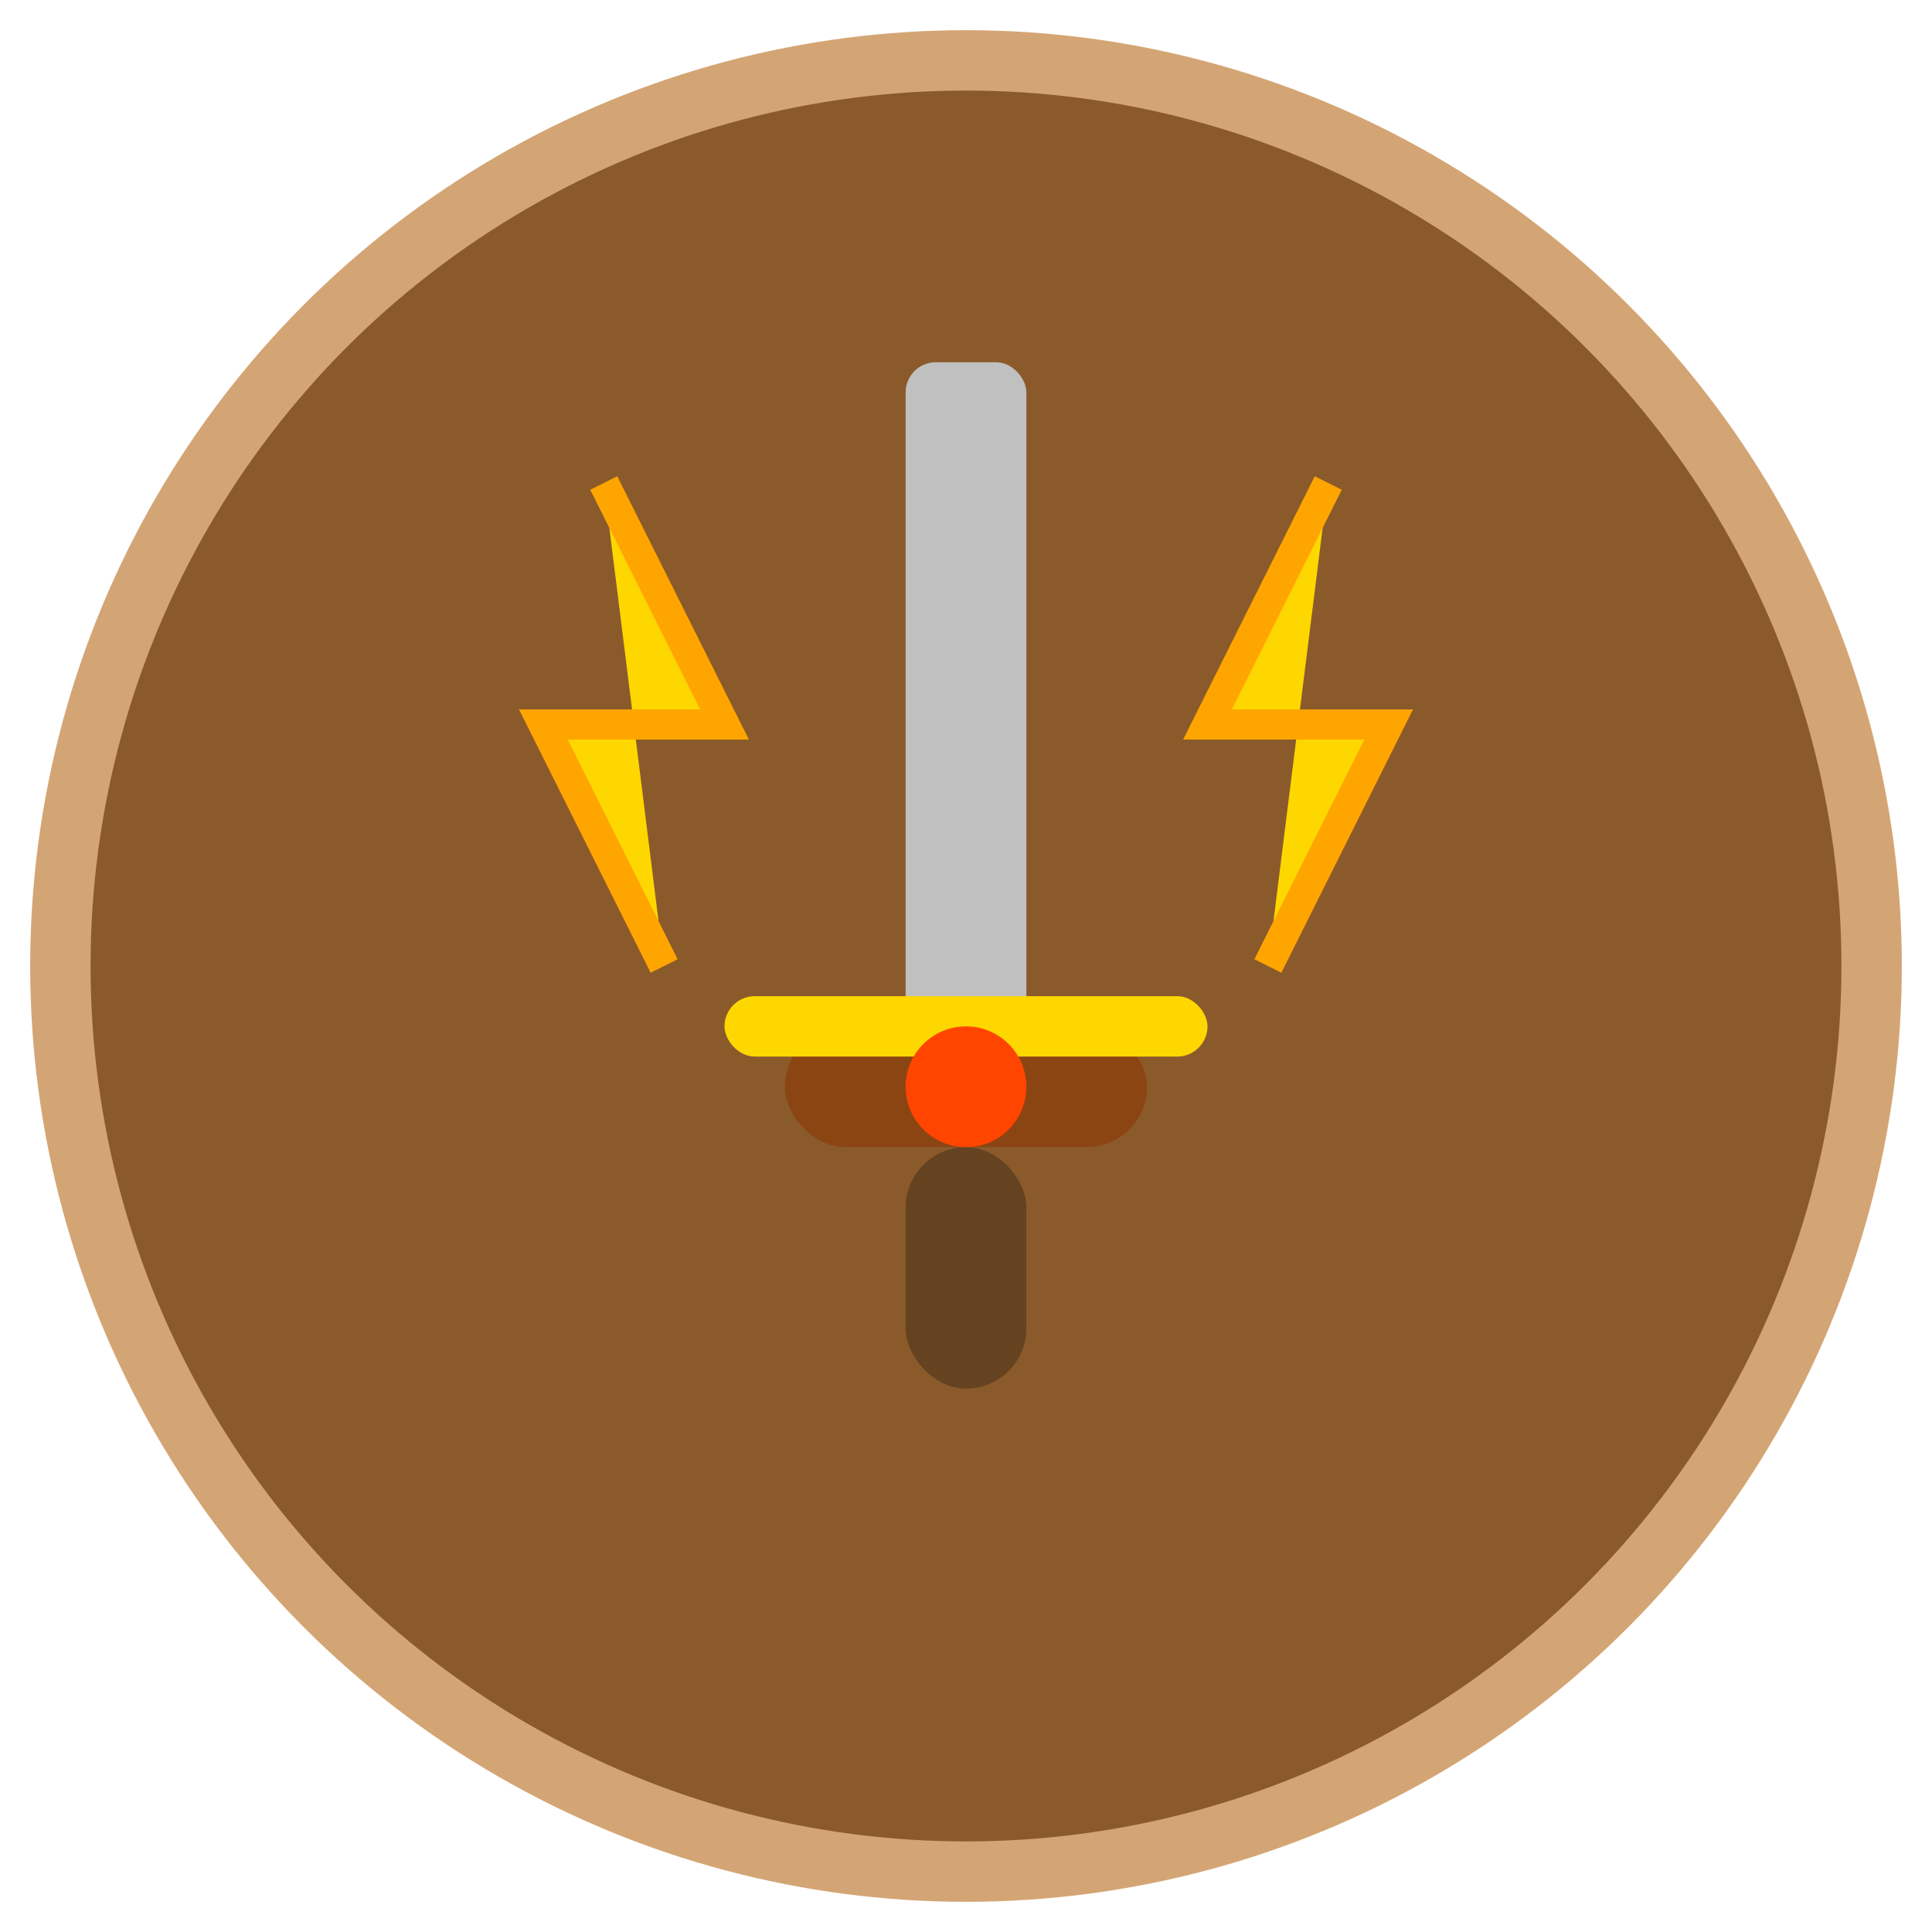
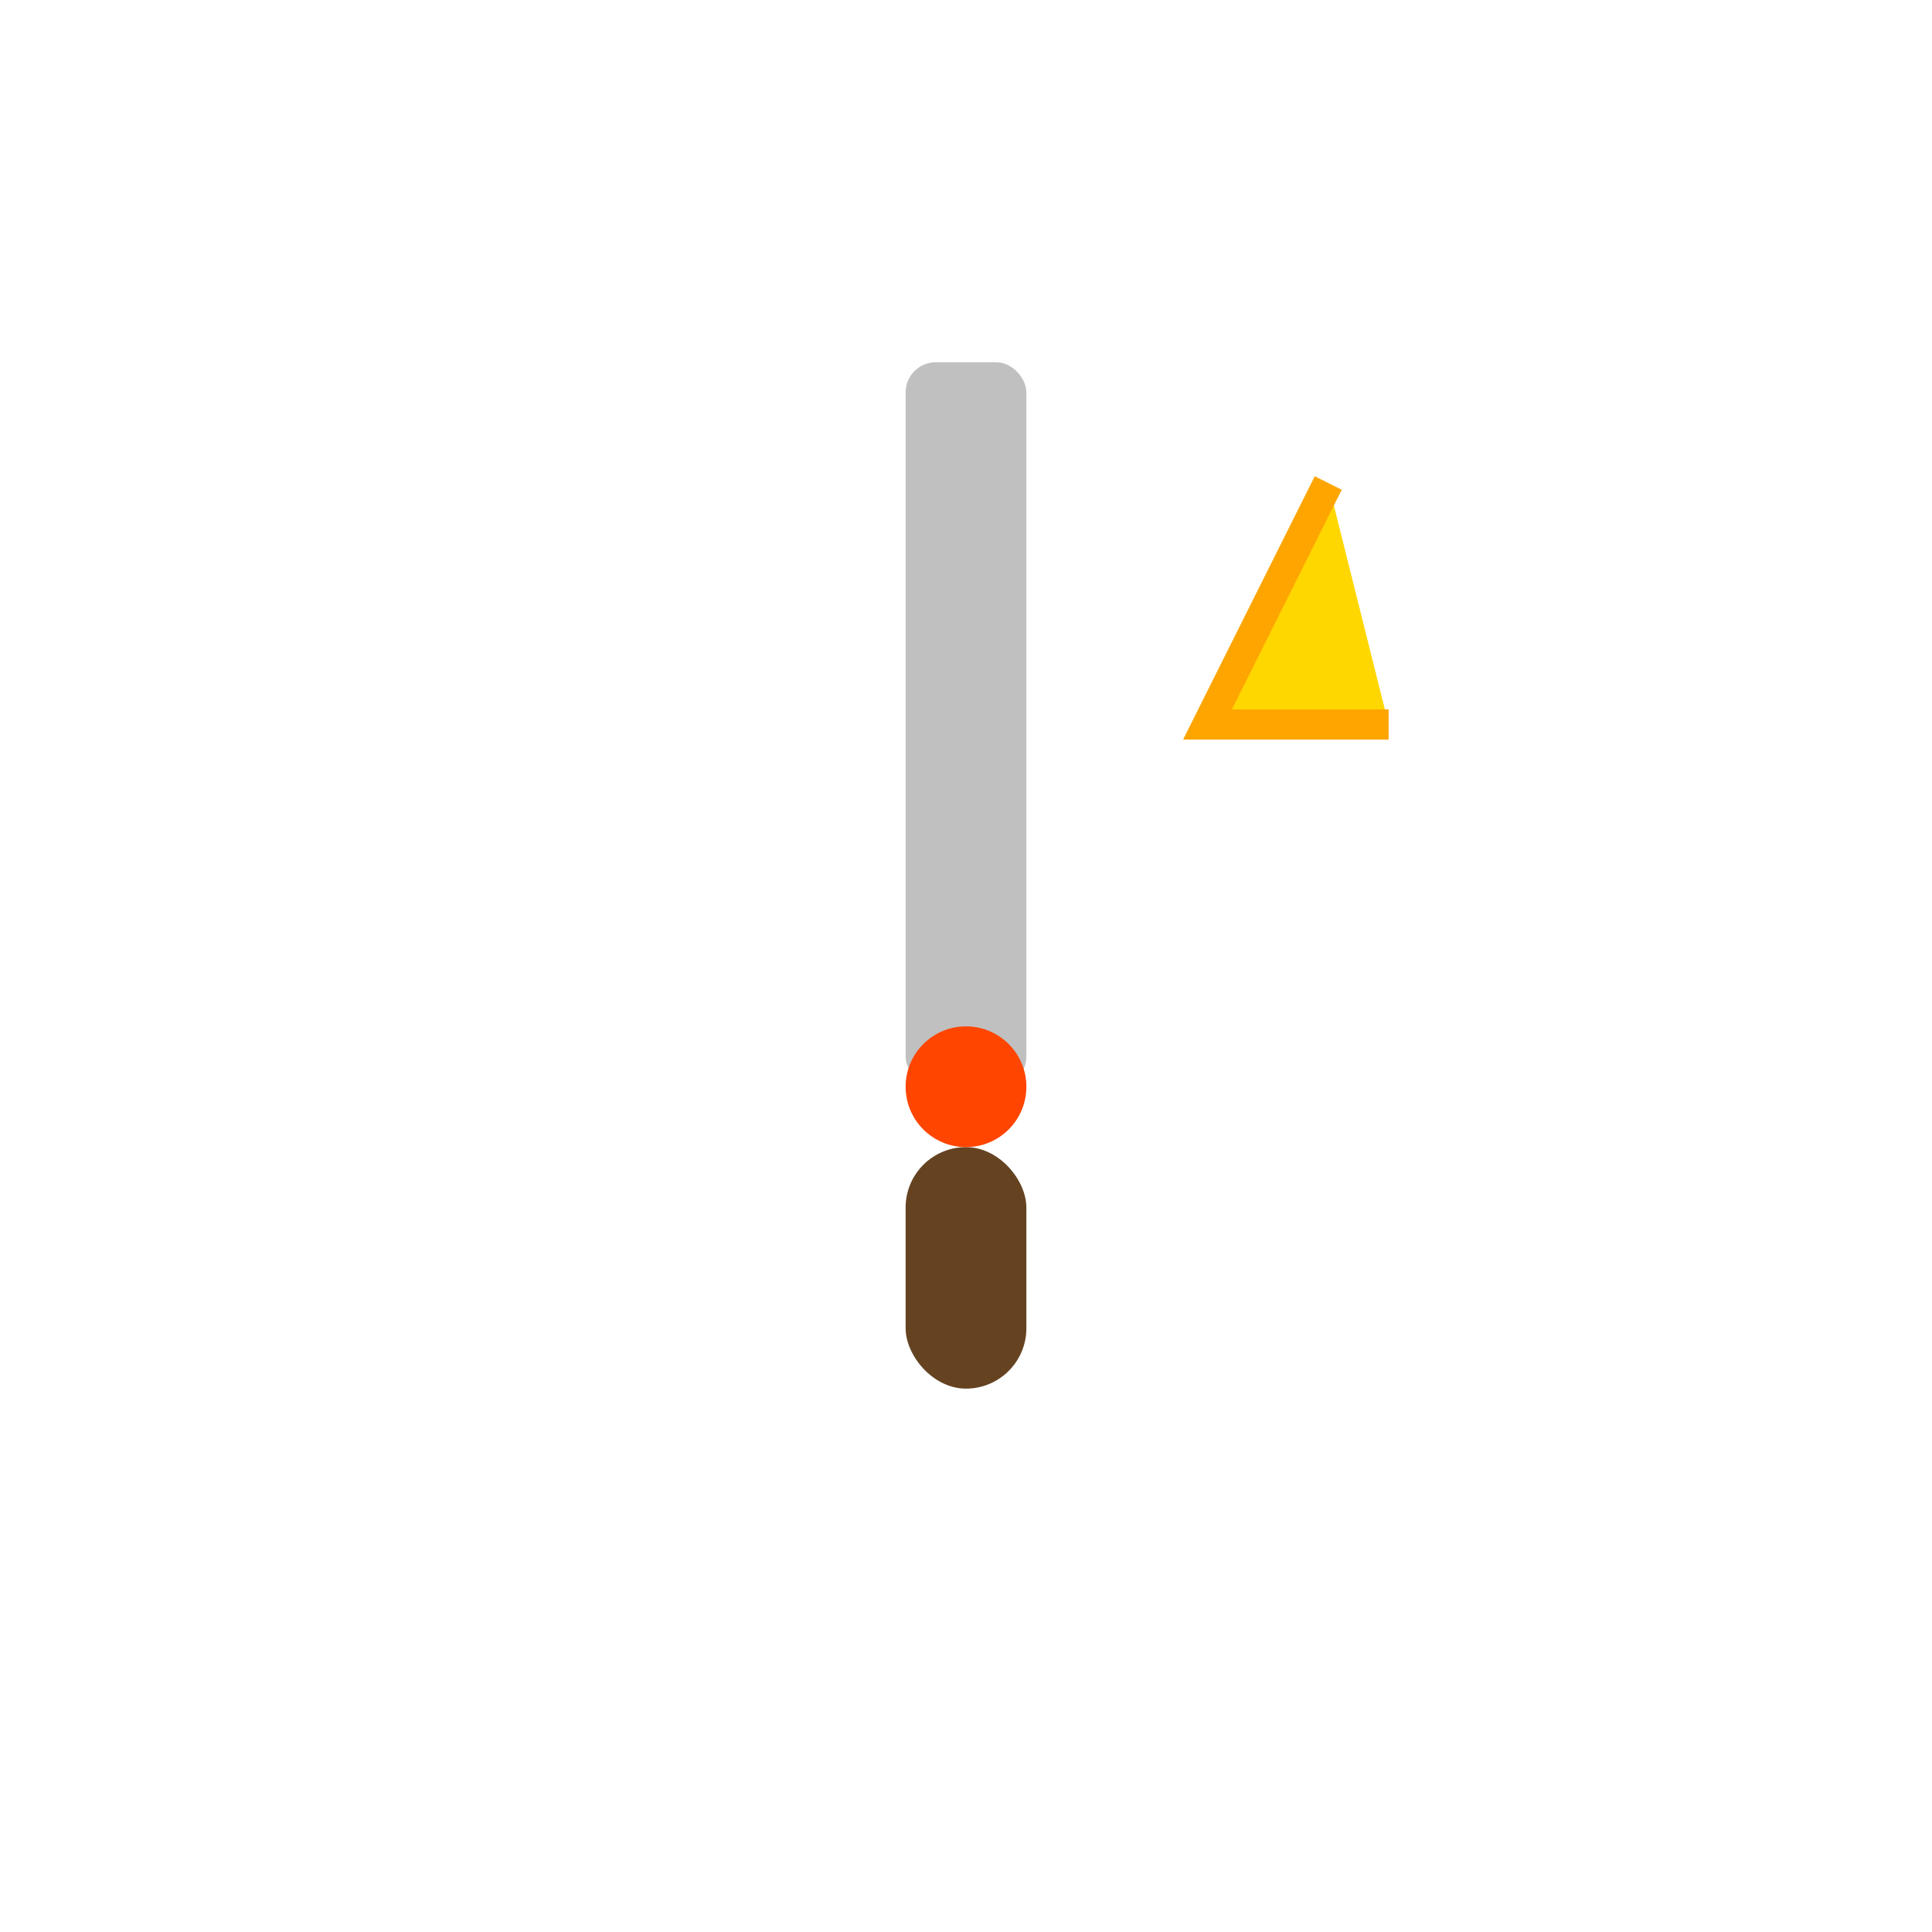
<svg xmlns="http://www.w3.org/2000/svg" viewBox="0 0 32 32" width="32" height="32">
-   <circle cx="16" cy="16" r="15" fill="#8B5A2B" stroke="#D4A574" stroke-width="1" />
  <rect x="15" y="6" width="2" height="12" fill="#C0C0C0" rx="0.5" />
-   <rect x="13" y="17" width="6" height="2" fill="#8B4513" rx="1" />
  <rect x="15" y="19" width="2" height="4" fill="#654321" rx="1" />
-   <rect x="12" y="16.5" width="8" height="1" fill="#FFD700" rx="0.5" />
-   <path d="M 10 8 L 12 12 L 9 12 L 11 16" fill="#FFD700" stroke="#FFA500" stroke-width="0.5" />
-   <path d="M 22 8 L 20 12 L 23 12 L 21 16" fill="#FFD700" stroke="#FFA500" stroke-width="0.5" />
+   <path d="M 22 8 L 20 12 L 23 12 " fill="#FFD700" stroke="#FFA500" stroke-width="0.5" />
  <circle cx="16" cy="18" r="1" fill="#FF4500" />
</svg>